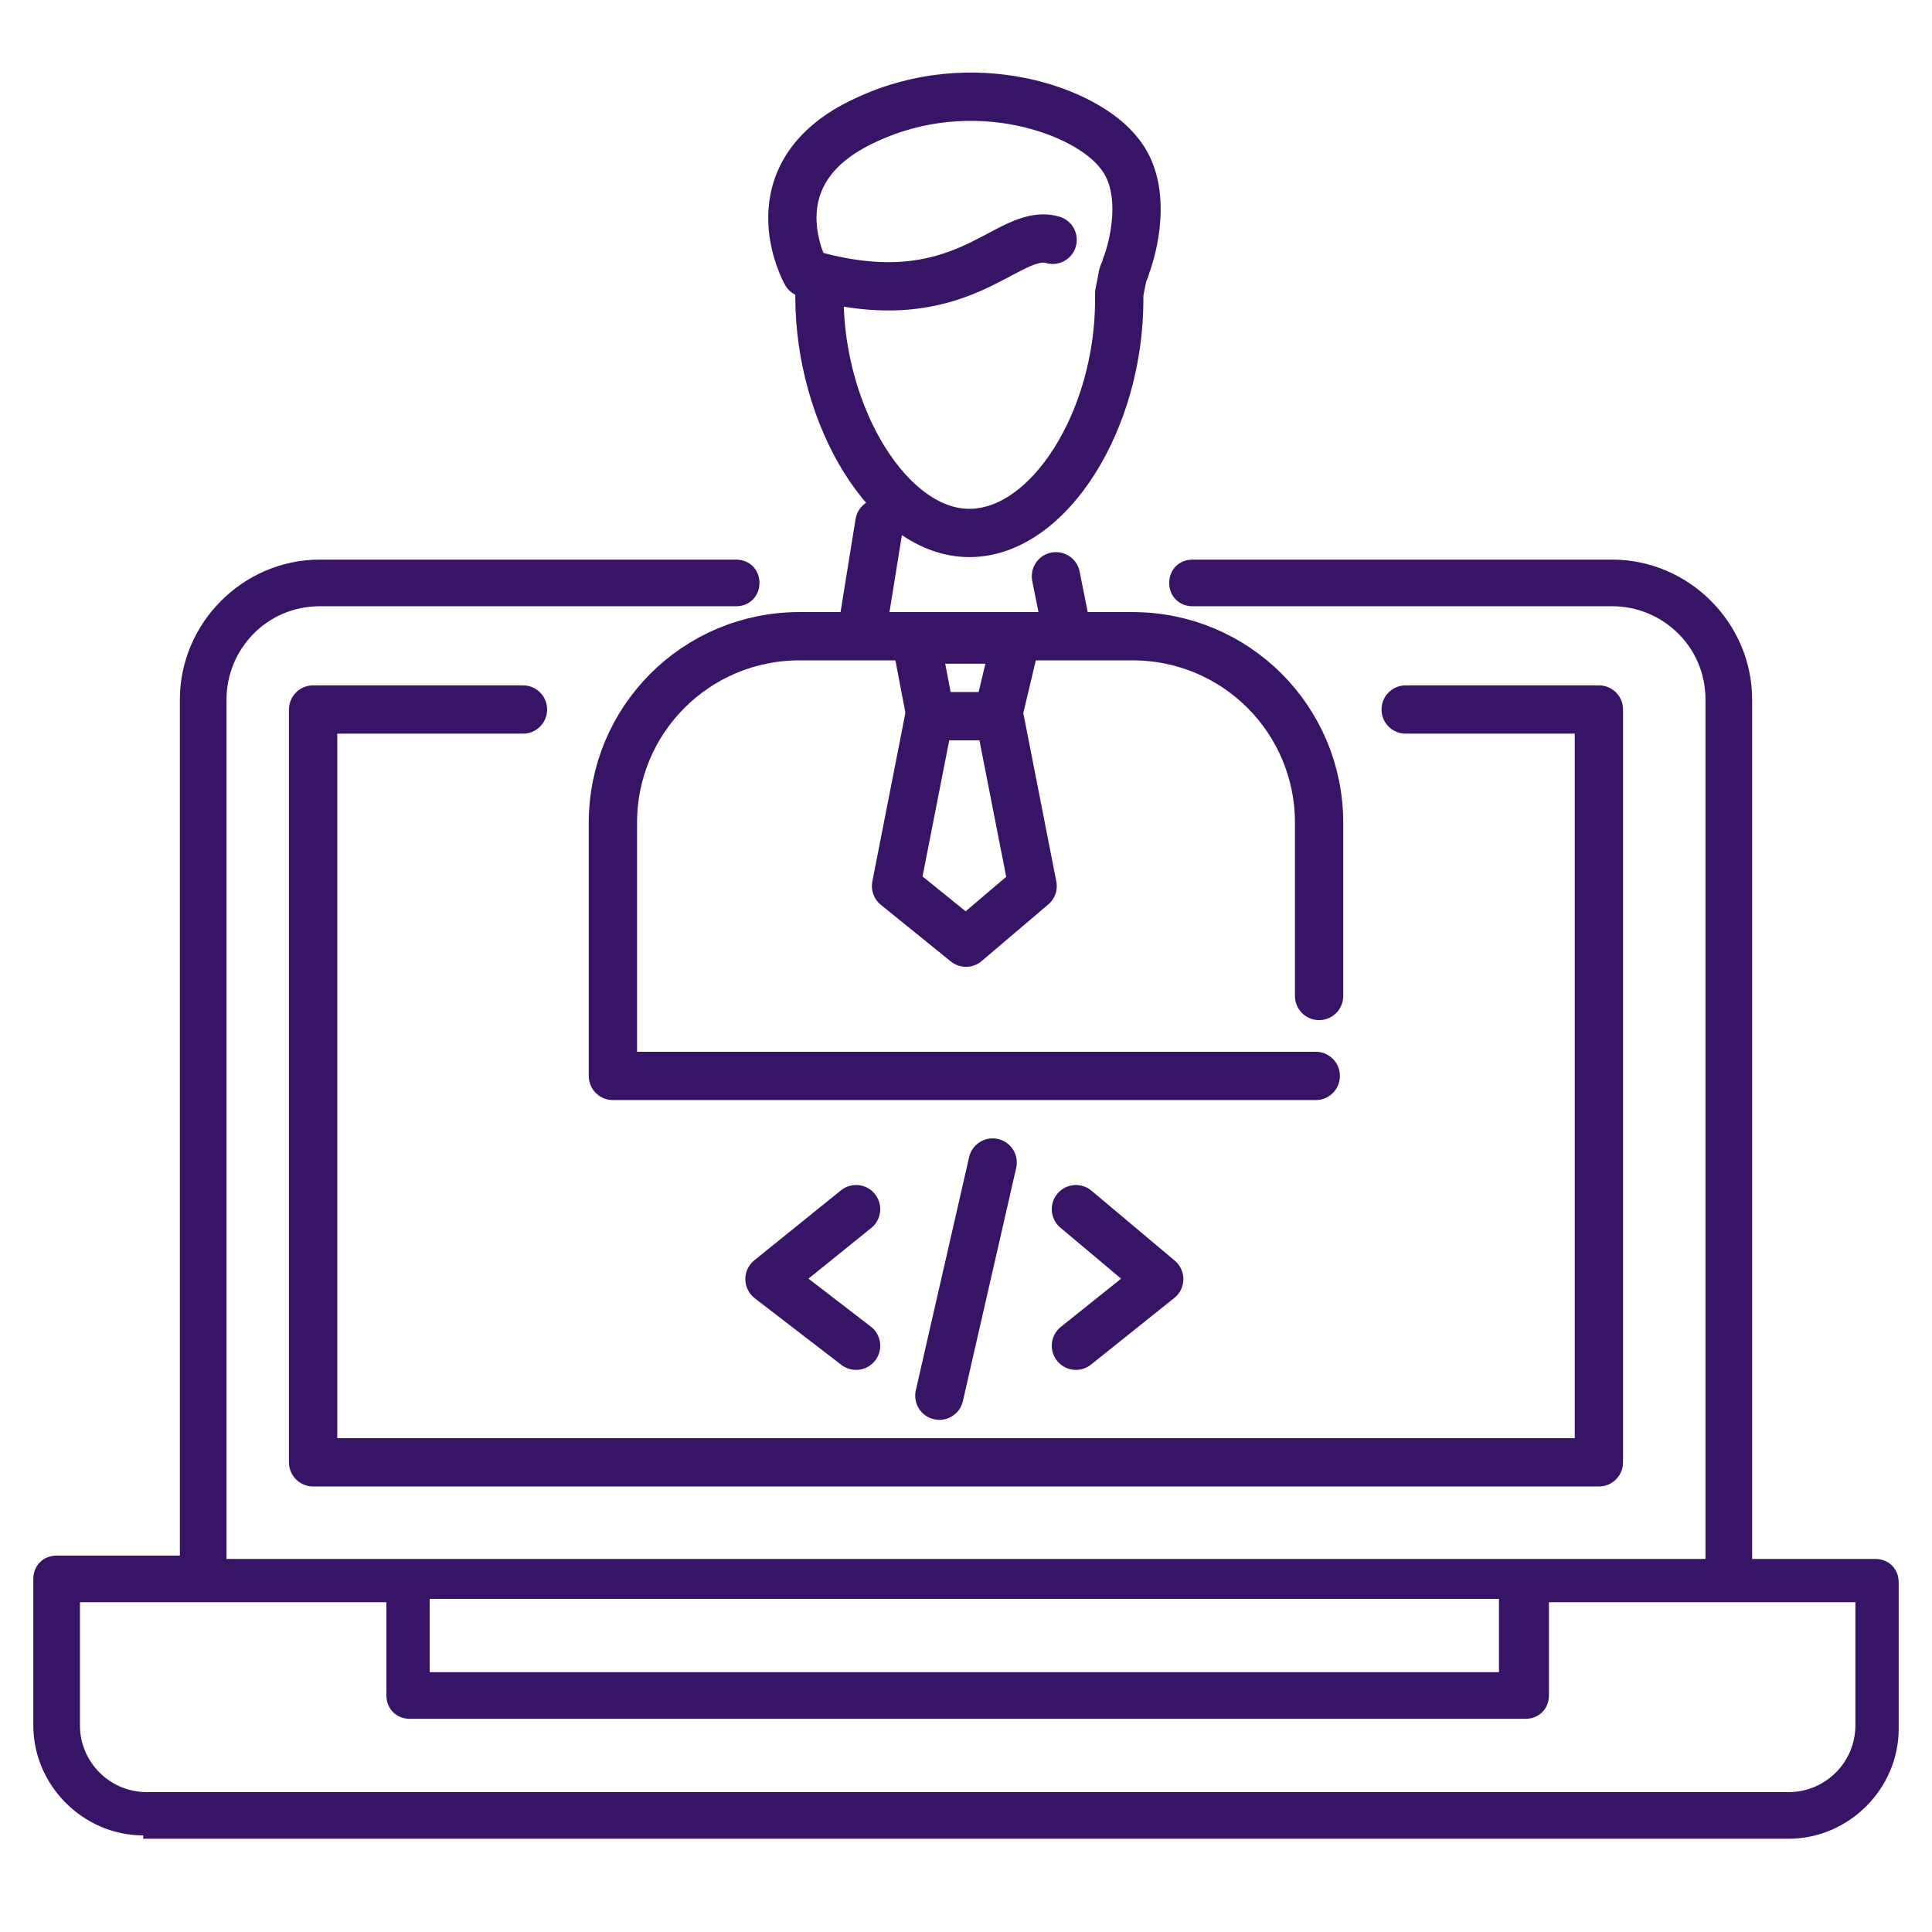
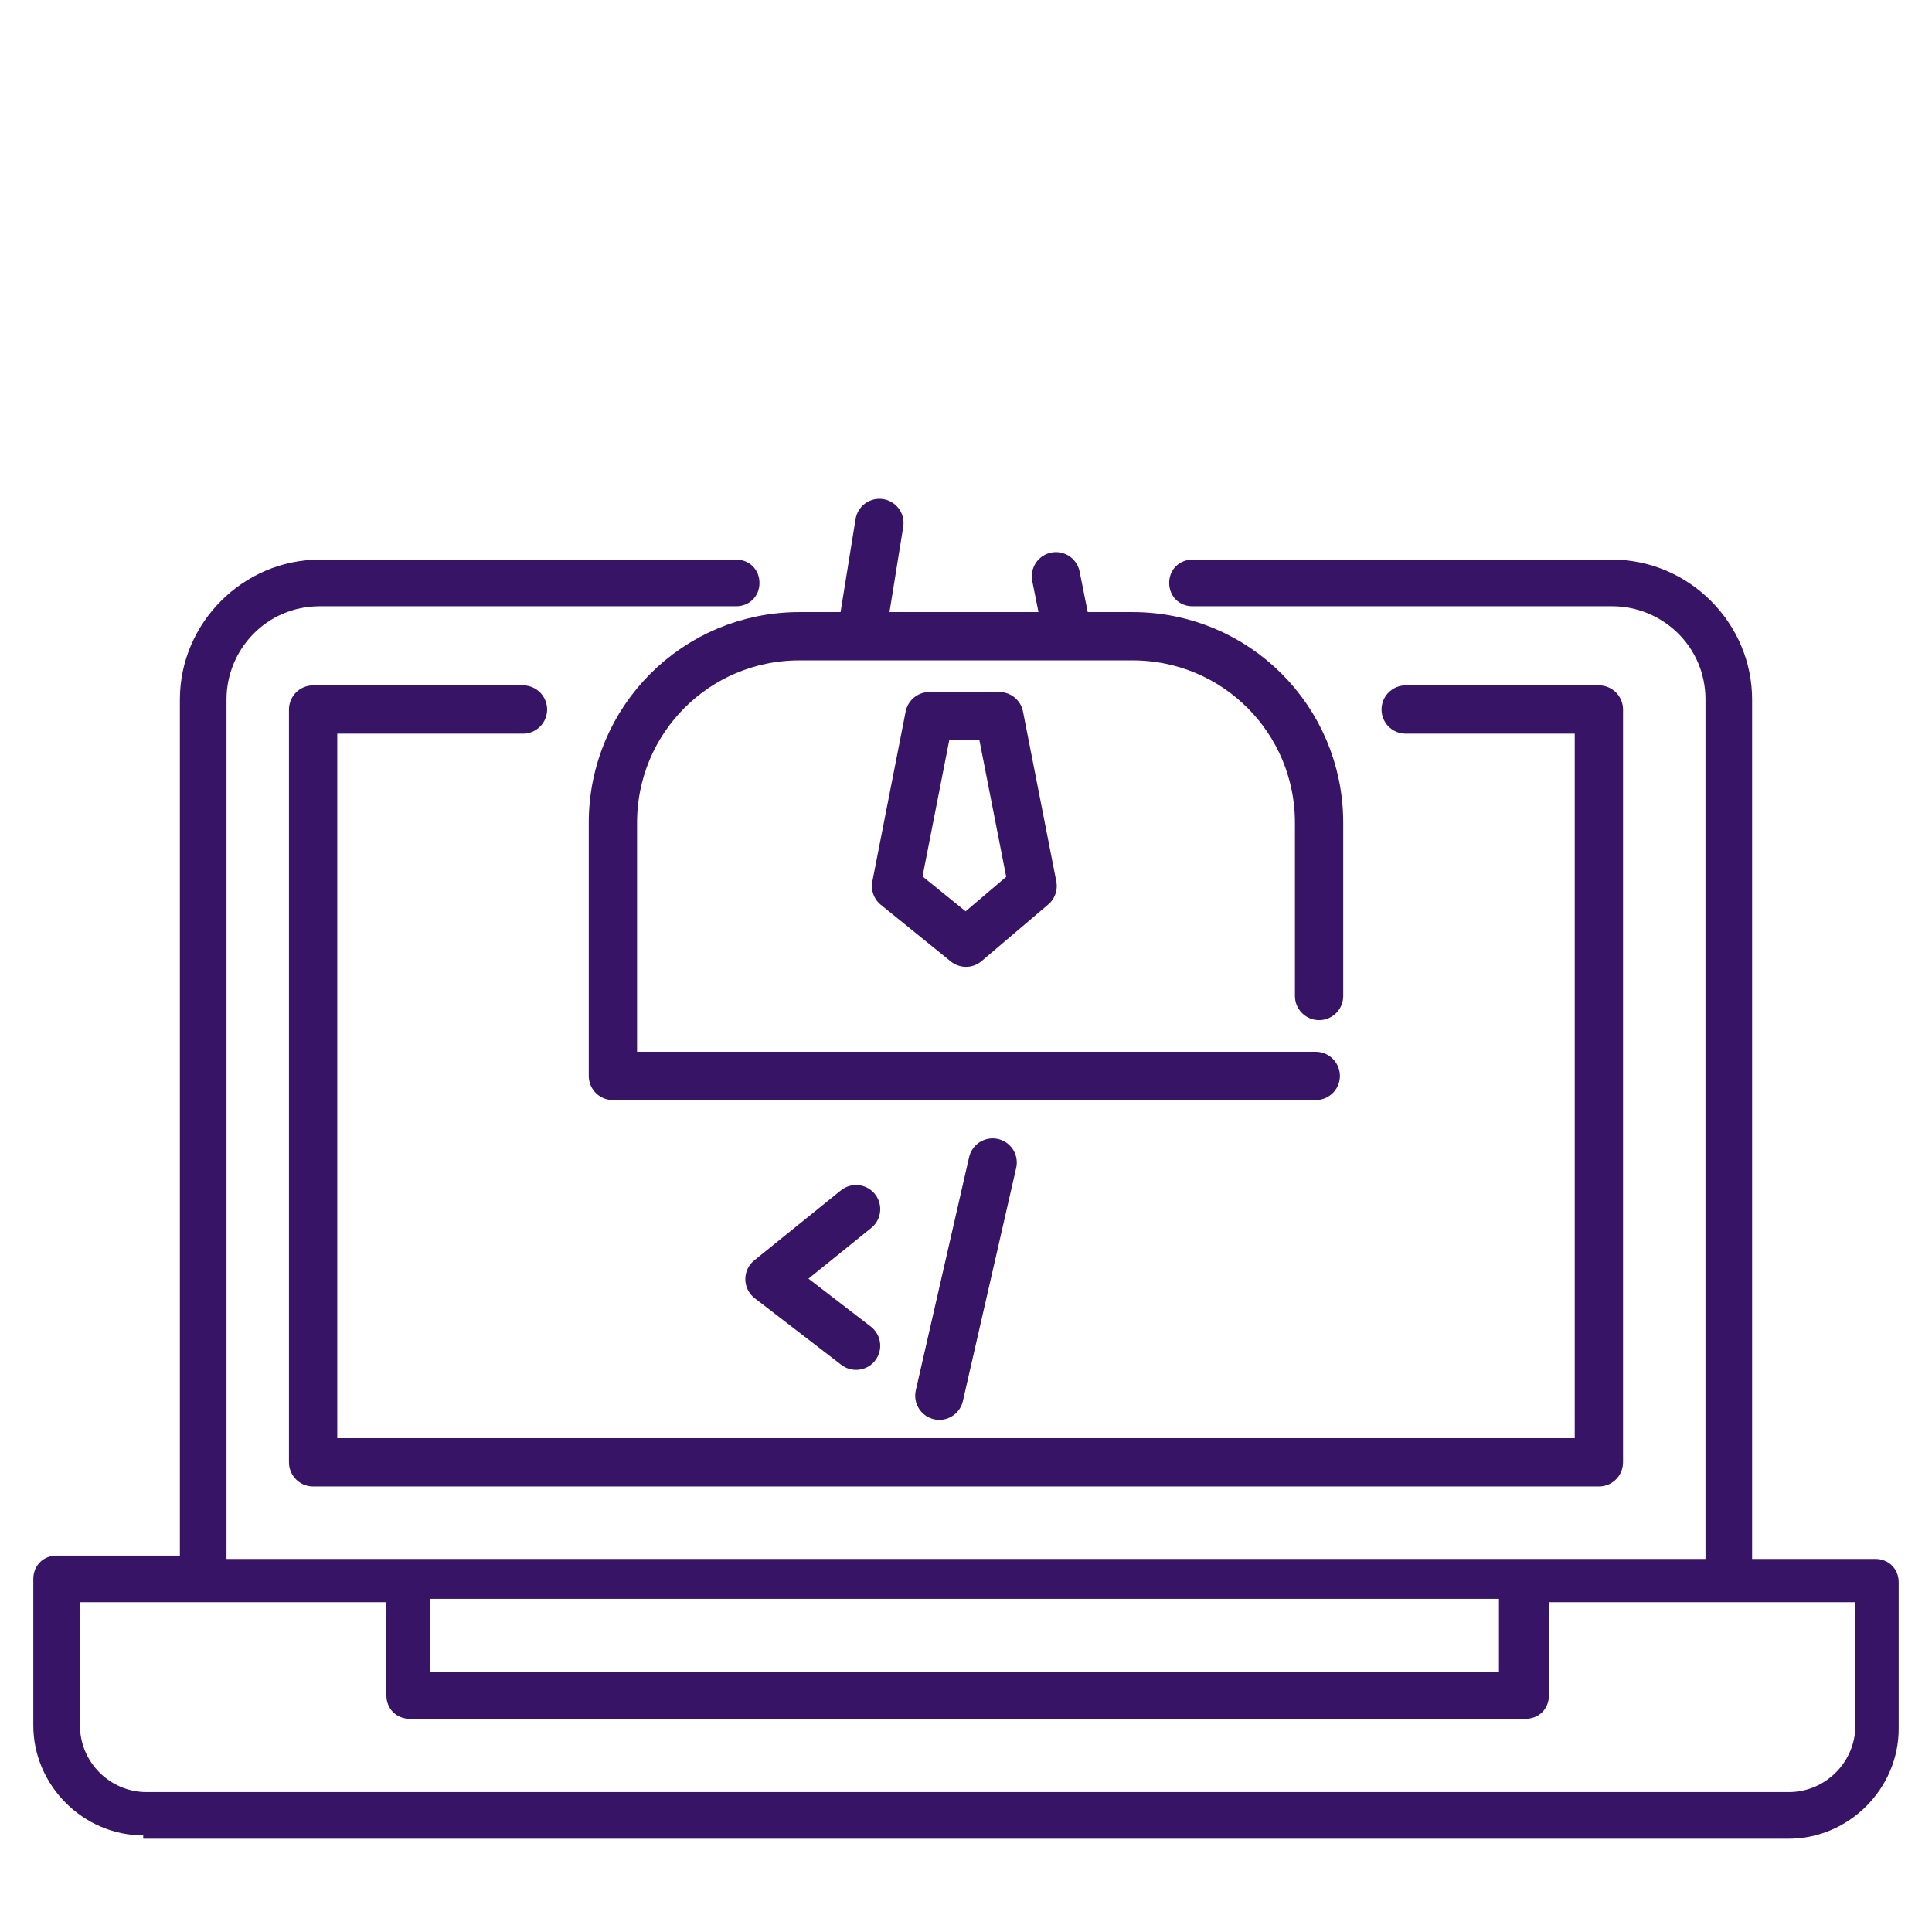
<svg xmlns="http://www.w3.org/2000/svg" version="1.1" id="Layer_47" x="0px" y="0px" viewBox="0 0 58 58" style="enable-background:new 0 0 58 58;" xml:space="preserve">
  <style type="text/css">
	.st0{fill:#381466;}
	.st1{fill:none;stroke:#381466;stroke-width:1.45;stroke-linecap:round;stroke-linejoin:round;}
</style>
  <path class="st0" d="M4.3,55.1c-1.8,0-3.3-1.5-3.3-3.3v-4.4c0-0.4,0.3-0.7,0.7-0.7h3.7V21c0-2.3,1.9-4.2,4.2-4.2h12.5  c0.4,0,0.7,0.3,0.7,0.7s-0.3,0.7-0.7,0.7H9.6c-1.6,0-2.8,1.3-2.8,2.8v25.8h44.4V21c0-1.6-1.3-2.8-2.8-2.8H35.8  c-0.4,0-0.7-0.3-0.7-0.7s0.3-0.7,0.7-0.7h12.6c2.3,0,4.2,1.9,4.2,4.2v25.8h3.7c0.4,0,0.7,0.3,0.7,0.7v4.4c0,1.8-1.5,3.3-3.3,3.3H4.3  z M2.4,51.8c0,1.1,0.9,2,2,2h49.3c1.1,0,2-0.9,2-2v-3.7h-9.2v2.8c0,0.4-0.3,0.7-0.7,0.7H12.3c-0.4,0-0.7-0.3-0.7-0.7v-2.8H2.4V51.8z   M12.9,50.2h32.1v-2.2H12.9V50.2z" />
  <g>
-     <path class="st1" d="M31.6,7.2c-1.4-0.4-2.7,2.4-7.4,1c0,0-1.7-3,1.8-4.6c3.2-1.5,6.6-0.3,7.6,1c0.9,1.1,0.4,2.9,0.2,3.4   c0,0.1-0.1,0.2-0.1,0.3l-0.1,0.5c0,0.1,0,0.2,0,0.2c0,3.6-2.1,7-4.5,7s-4.5-3.5-4.5-7.1" />
    <path class="st1" d="M39.5,32.3H18.4v-7.6c0-3.1,2.5-5.6,5.6-5.6h10c3.1,0,5.6,2.5,5.6,5.6v5.2" />
-     <polyline class="st1" points="30,21.3 30.5,19.2 27.5,19.2 27.9,21.3  " />
    <polygon class="st1" points="31,26.6 30,21.5 27.9,21.5 26.9,26.6 29,28.3  " />
    <line class="st1" x1="31.7" y1="17.3" x2="32" y2="18.8" />
    <line class="st1" x1="25.9" y1="18.8" x2="26.4" y2="15.7" />
  </g>
  <polyline class="st1" points="42.2,21.3 48,21.3 48,43.9 9.4,43.9 9.4,21.3 15.7,21.3 " />
  <g>
    <polyline class="st1" points="25.7,40.4 23.1,38.4 25.7,36.3  " />
-     <polyline class="st1" points="32.3,36.3 34.8,38.4 32.3,40.4  " />
    <line class="st1" x1="28.2" y1="41.9" x2="29.8" y2="34.9" />
  </g>
</svg>